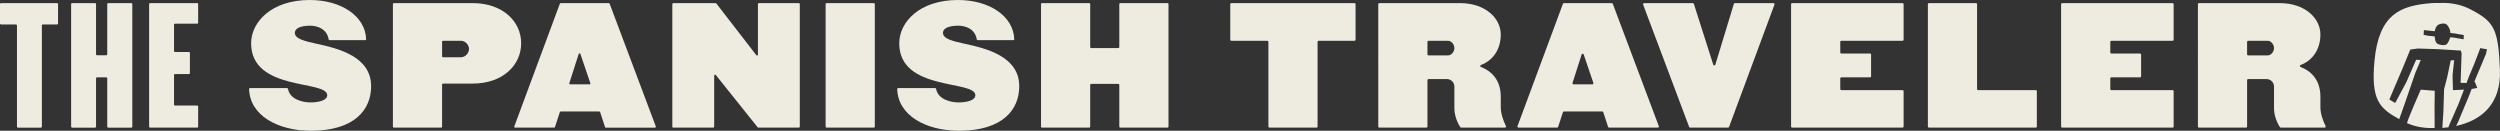
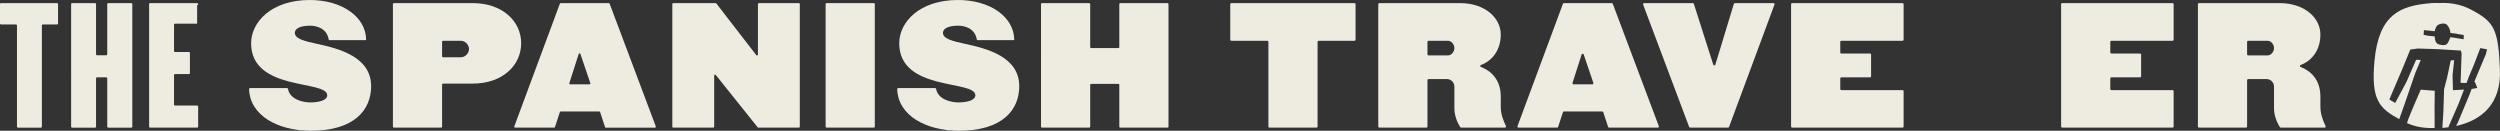
<svg xmlns="http://www.w3.org/2000/svg" id="b" data-name="Layer 2" width="1433.973" height="74.993" viewBox="0 0 1433.973 74.993">
  <rect x="0" y="0" width="1433.973" height="74.993" fill="#333333" stroke="none" />
  <g id="c" data-name="Layer 1">
    <g>
      <g>
        <g>
          <path d="m0,13.432V2.366c0-.322.261-.583.583-.583h32.137c.322,0,.583.261.583.583v11.067c0,.322-.261.583-.583.583h-8.12c-.322,0-.583.261-.583.583v58.03c0,.322-.261.583-.583.583h-13.12c-.322,0-.583-.261-.583-.583V14.598c0-.322-.261-.583-.583-.583H.583c-.322,0-.583-.261-.583-.583Z" fill="#eeebe1" />
          <path d="m62.1,1.783h13.209c.322,0,.583.261.583.583v70.262c0,.322-.261.583-.583.583h-13.209c-.322,0-.583-.261-.583-.583v-27.674c0-.322-.261-.583-.583-.583h-5.264c-.322,0-.583.261-.583.583v27.674c0,.322-.261.583-.583.583h-13.12c-.322,0-.583-.261-.583-.583V2.366c0-.322.261-.583.583-.583h13.12c.322,0,.583.261.583.583v28.745c0,.322.261.583.583.583h5.264c.322,0,.583-.261.583-.583V2.366c0-.322.261-.583.583-.583Z" fill="#eeebe1" />
-           <path d="m113.077,13.569h-12.674c-.322,0-.583.261-.583.583v15.084c0,.322.261.583.583.583h7.942c.322,0,.583.261.583.583v11.513c0,.322-.261.583-.583.583h-7.942c-.322,0-.583.261-.583.583v16.87c0,.322.261.583.583.583h12.674c.322,0,.583.261.583.583v11.513c0,.322-.261.583-.583.583h-26.959c-.322,0-.583-.261-.583-.583V2.366c0-.322.261-.583.583-.583h26.959c.322,0,.583.261.583.583v10.62c0,.322-.261.583-.583.583Z" fill="#eeebe1" />
+           <path d="m113.077,13.569h-12.674c-.322,0-.583.261-.583.583v15.084c0,.322.261.583.583.583h7.942c.322,0,.583.261.583.583v11.513c0,.322-.261.583-.583.583h-7.942c-.322,0-.583.261-.583.583v16.87c0,.322.261.583.583.583h12.674c.322,0,.583.261.583.583v11.513c0,.322-.261.583-.583.583h-26.959c-.322,0-.583-.261-.583-.583V2.366c0-.322.261-.583.583-.583h26.959c.322,0,.583.261.583.583c0,.322-.261.583-.583.583Z" fill="#eeebe1" />
        </g>
        <g>
          <path d="m178.235,74.993c-18.883,0-34.976-8.808-35.347-23.926-.007-.292.235-.536.526-.536h21.265c.25,0,.455.186.5.432,1.178,6.414,9.12,7.782,12.788,7.782,5.089,0,9.731-1.25,9.731-4.107,0-8.927-43.657-2.053-43.657-29.819,0-12.052,11.517-24.819,33.658-24.819,18.406,0,31.947,9.555,32.311,22.497.008.292-.235.537-.527.537h-20.454c-.253,0-.461-.189-.504-.438-1.092-6.413-6.98-7.865-10.648-7.865-5.088,0-8.749,1.339-8.749,4.107,0,3.392,5.446,4.731,12.41,6.249,12.945,2.768,31.336,7.5,31.336,24.373,0,13.303-9.285,25.534-34.64,25.534Z" fill="#eeebe1" />
          <path d="m271.166,47.942h-17.07c-.286,0-.517.232-.517.517v24.231c0,.286-.232.517-.517.517h-27.177c-.286,0-.517-.232-.517-.517V2.303c0-.286.232-.517.517-.517h45.282c16.963,0,27.766,10.356,27.766,23.034,0,12.767-10.803,23.123-27.766,23.123Zm-6.785-24.552h-10.285c-.286,0-.517.232-.517.517v8.429c0,.286.232.517.517.517h10.285c2.589,0,4.642-2.5,4.642-4.732,0-2.321-2.054-4.732-4.642-4.732Z" fill="#eeebe1" />
          <path d="m347.028,72.851l-2.802-8.572c-.07-.213-.268-.357-.492-.357h-22.105c-.224,0-.422.144-.492.357l-2.802,8.572c-.07.213-.268.357-.492.357h-22.361c-.361,0-.611-.36-.485-.698L321.129,2.123c.075-.203.269-.337.485-.337h27.583c.215,0,.408.134.484.335l26.483,70.388c.127.338-.123.7-.484.7h-28.161c-.224,0-.422-.144-.492-.357Zm-15.093-41.898l-5.376,16.759c-.107.334.142.676.493.676h11.068c.354,0,.604-.348.49-.684l-5.692-16.759c-.16-.472-.83-.467-.983.008Z" fill="#eeebe1" />
          <path d="m434.584,73.014l-24.011-29.992c-.306-.382-.921-.166-.921.323v29.345c0,.286-.232.517-.517.517h-22.981c-.286,0-.517-.232-.517-.517V2.303c0-.286.232-.517.517-.517h24.316c.16,0,.311.074.409.201l22.934,29.669c.302.39.927.177.927-.316V2.303c0-.286.232-.517.517-.517h22.981c.286,0,.517.232.517.517v70.388c0,.286-.232.517-.517.517h-23.25c-.157,0-.306-.071-.404-.194Z" fill="#eeebe1" />
          <path d="m473.568,72.691V2.303c0-.286.232-.517.517-.517h27.177c.286,0,.517.232.517.517v70.388c0,.286-.232.517-.517.517h-27.177c-.286,0-.517-.232-.517-.517Z" fill="#eeebe1" />
          <path d="m549.986,74.993c-18.883,0-34.976-8.808-35.347-23.926-.007-.292.235-.536.526-.536h21.265c.25,0,.455.186.5.432,1.178,6.414,9.12,7.782,12.788,7.782,5.089,0,9.731-1.25,9.731-4.107,0-8.927-43.657-2.053-43.657-29.819,0-12.052,11.517-24.819,33.658-24.819,18.406,0,31.947,9.555,32.311,22.497.008.292-.235.537-.527.537h-20.454c-.253,0-.461-.189-.504-.438-1.092-6.413-6.98-7.865-10.648-7.865-5.088,0-8.749,1.339-8.749,4.107,0,3.392,5.446,4.731,12.41,6.249,12.945,2.768,31.336,7.5,31.336,24.373,0,13.303-9.285,25.534-34.64,25.534Z" fill="#eeebe1" />
          <path d="m642.024,72.691v-24.052c0-.286-.232-.517-.517-.517h-15.66c-.286,0-.517.232-.517.517v24.052c0,.286-.232.517-.517.517h-27.177c-.286,0-.517-.232-.517-.517V2.303c0-.286.232-.517.517-.517h27.177c.286,0,.517.232.517.517v24.766c0,.286.232.517.517.517h15.66c.286,0,.517-.232.517-.517V2.303c0-.286.232-.517.517-.517h27.177c.286,0,.517.232.517.517v70.388c0,.286-.232.517-.517.517h-27.177c-.286,0-.517-.232-.517-.517Z" fill="#eeebe1" />
        </g>
        <g>
          <path d="m755.751,24.017v48.566c0,.346-.28.626-.626.626h-26.96c-.346,0-.626-.28-.626-.626V24.017c0-.346-.28-.626-.626-.626h-20.621c-.346,0-.626-.28-.626-.626V2.411c0-.346.28-.626.626-.626h70.617c.346,0,.626.28.626.626v20.354c0,.346-.28.626-.626.626h-20.532c-.346,0-.626.28-.626.626Z" fill="#eeebe1" />
          <path d="m838.132,73.208c-.213,0-.414-.104-.532-.282-2.037-3.093-3.382-7.15-3.382-10.789v-12.498c0-2.357-1.929-4.286-4.286-4.286h-10.533c-.346,0-.626.28-.626.626v26.603c0,.346-.28.626-.626.626h-26.96c-.346,0-.626-.28-.626-.626V2.411c0-.346.28-.626.626-.626h46.245c14.552,0,23.391,8.66,23.391,18.035,0,8.46-4.459,14.88-11.361,17.452-.542.202-.56.958-.018,1.159,5.045,1.872,11.379,6.616,11.379,16.921v5.893c0,4.169,1.422,7.813,2.964,11.072.197.416-.104.891-.564.891h-25.092Zm-7.574-49.818h-11.159c-.346,0-.626.28-.626.626v7.14c0,.346.28.626.626.626h11.159c1.964,0,3.66-2.143,3.66-4.197s-1.696-4.195-3.66-4.195Z" fill="#eeebe1" />
          <path d="m922.376,72.777l-2.753-8.421c-.084-.257-.324-.432-.595-.432h-21.947c-.271,0-.511.174-.595.432l-2.753,8.421c-.084.257-.324.432-.595.432h-22.126c-.436,0-.739-.435-.587-.844l26.051-70.171c.091-.245.325-.408.587-.408h27.433c.261,0,.494.162.586.406l26.402,70.171c.154.409-.149.847-.586.847h-27.925c-.271,0-.511-.174-.595-.432Zm-15.169-41.51l-5.23,16.305c-.13.404.172.817.596.817h10.767c.429,0,.731-.421.593-.827l-5.537-16.305c-.194-.571-1.005-.565-1.189.01Z" fill="#eeebe1" />
          <path d="m991.187,73.208h-21.719c-.261,0-.494-.162-.586-.406l-26.402-70.171c-.154-.409.149-.847.586-.847h27.922c.272,0,.514.176.596.436l11.125,34.88c.187.585,1.016.58,1.195-.008l10.618-34.864c.08-.264.323-.444.599-.444h22.116c.436,0,.739.435.587.844l-26.051,70.171c-.091.245-.325.408-.587.408Z" fill="#eeebe1" />
          <path d="m1027.346,72.582V2.411c0-.346.28-.626.626-.626h63.296c.346,0,.626.28.626.626v20.354c0,.346-.28.626-.626.626h-35.084c-.346,0-.626.28-.626.626v6.068c0,.346.28.626.626.626h16.425c.346,0,.626.28.626.626v12.408c0,.346-.28.626-.626.626h-16.425c-.346,0-.626.28-.626.626v6.068c0,.346.28.626.626.626h35.084c.346,0,.626.28.626.626v20.264c0,.346-.28.626-.626.626h-63.296c-.346,0-.626-.28-.626-.626Z" fill="#eeebe1" />
-           <path d="m1105.814,72.582V2.411c0-.346.28-.626.626-.626h26.96c.346,0,.626.28.626.626v48.655c0,.346.28.626.626.626h33.031c.346,0,.626.28.626.626v20.264c0,.346-.28.626-.626.626h-61.243c-.346,0-.626-.28-.626-.626Z" fill="#eeebe1" />
          <path d="m1182.229,72.582V2.411c0-.346.28-.626.626-.626h63.296c.346,0,.626.28.626.626v20.354c0,.346-.28.626-.626.626h-35.084c-.346,0-.626.28-.626.626v6.068c0,.346.28.626.626.626h16.425c.346,0,.626.28.626.626v12.408c0,.346-.28.626-.626.626h-16.425c-.346,0-.626.28-.626.626v6.068c0,.346.28.626.626.626h35.084c.346,0,.626.28.626.626v20.264c0,.346-.28.626-.626.626h-63.296c-.346,0-.626-.28-.626-.626Z" fill="#eeebe1" />
          <path d="m1308.267,73.208c-.213,0-.414-.104-.532-.282-2.037-3.093-3.382-7.15-3.382-10.789v-12.498c0-2.357-1.929-4.286-4.286-4.286h-10.533c-.346,0-.626.28-.626.626v26.603c0,.346-.28.626-.626.626h-26.96c-.346,0-.626-.28-.626-.626V2.411c0-.346.28-.626.626-.626h46.245c14.552,0,23.391,8.66,23.391,18.035,0,8.46-4.459,14.88-11.361,17.452-.542.202-.56.958-.018,1.159,5.045,1.872,11.379,6.616,11.379,16.921v5.893c0,4.169,1.422,7.813,2.964,11.072.197.416-.104.891-.564.891h-25.092Zm-7.574-49.818h-11.159c-.346,0-.626.28-.626.626v7.14c0,.346.28.626.626.626h11.159c1.964,0,3.66-2.143,3.66-4.197s-1.696-4.195-3.66-4.195Z" fill="#eeebe1" />
        </g>
      </g>
      <g>
        <path d="m1388.52,51.429l-4.271,9.863-2.886,7.045-.736,2.283c5.543,2.452,11.042,2.995,15.821,2.783l.034-2.893-.058-8.278.116-10.157-8.021-.646Z" fill="#eeebe1" />
        <path d="m1433.937,40.066c-.921-23.853-3.503-27.645-16.672-34.598-6.358-3.357-12.769-4.013-18.205-3.724-1.592-.073-3.154-.055-4.649.067-17.682,1.444-29.978,6.339-32.446,33.255-2.038,22.229,2.799,27.058,14.203,33.276l2.772-7.752,6.464-18.787,3.117-7.397-2.655-.117-5.541,12.681-6.465,12.095-3.348-1.996,2.078-4.932,5.656-13.269,4.271-10.45,4.271-.587,11.195.352,5.772.352,7.735.47.461,1.526-.577,16.967,3.117.117.273-.032,1.443-3.788,3.051-7.263,3.408-8.942,3.854.691-.619,2.745-5.887,13.96-.794,2.082.35-.04,1.385,3.405-2.77.529-.463.038-1.374,3.607-6.535,15.659-1.024,1.981c14.456-3.149,25.907-12.465,25.147-32.179Zm-20.825-17.522l-5.93-1.031-1.851-.089c-.11.565-.274,1.144-.536,1.715-1.053,2.299-1.712,3.092-4.593,2.619-2.596-.426-3.388-1.127-3.687-4.889l-3.968-.388-2.391-.515.189-2.706,6.198.655c.272-1.596.996-3.169,1.915-3.674,1.109-.61,3.527-1.175,4.748-.283,1.22.892,2.172,3.105,2.255,4.216.016.213.032.467.042.738l2.444.281,5.261.902-.096,2.449Z" fill="#eeebe1" />
        <path d="m1413.323,51.364l-1.487.124-4.849.235-.231-8.513.927-8.689-1.963.117-2.081,9.863-1.732,6.575-.404,12.858-.597,9.423c.195-.012.391-.022.584-.037.966-.079,1.924-.184,2.875-.308l.527-1.383,5.363-12.215,3.067-8.05Z" fill="#eeebe1" />
      </g>
    </g>
  </g>
</svg>